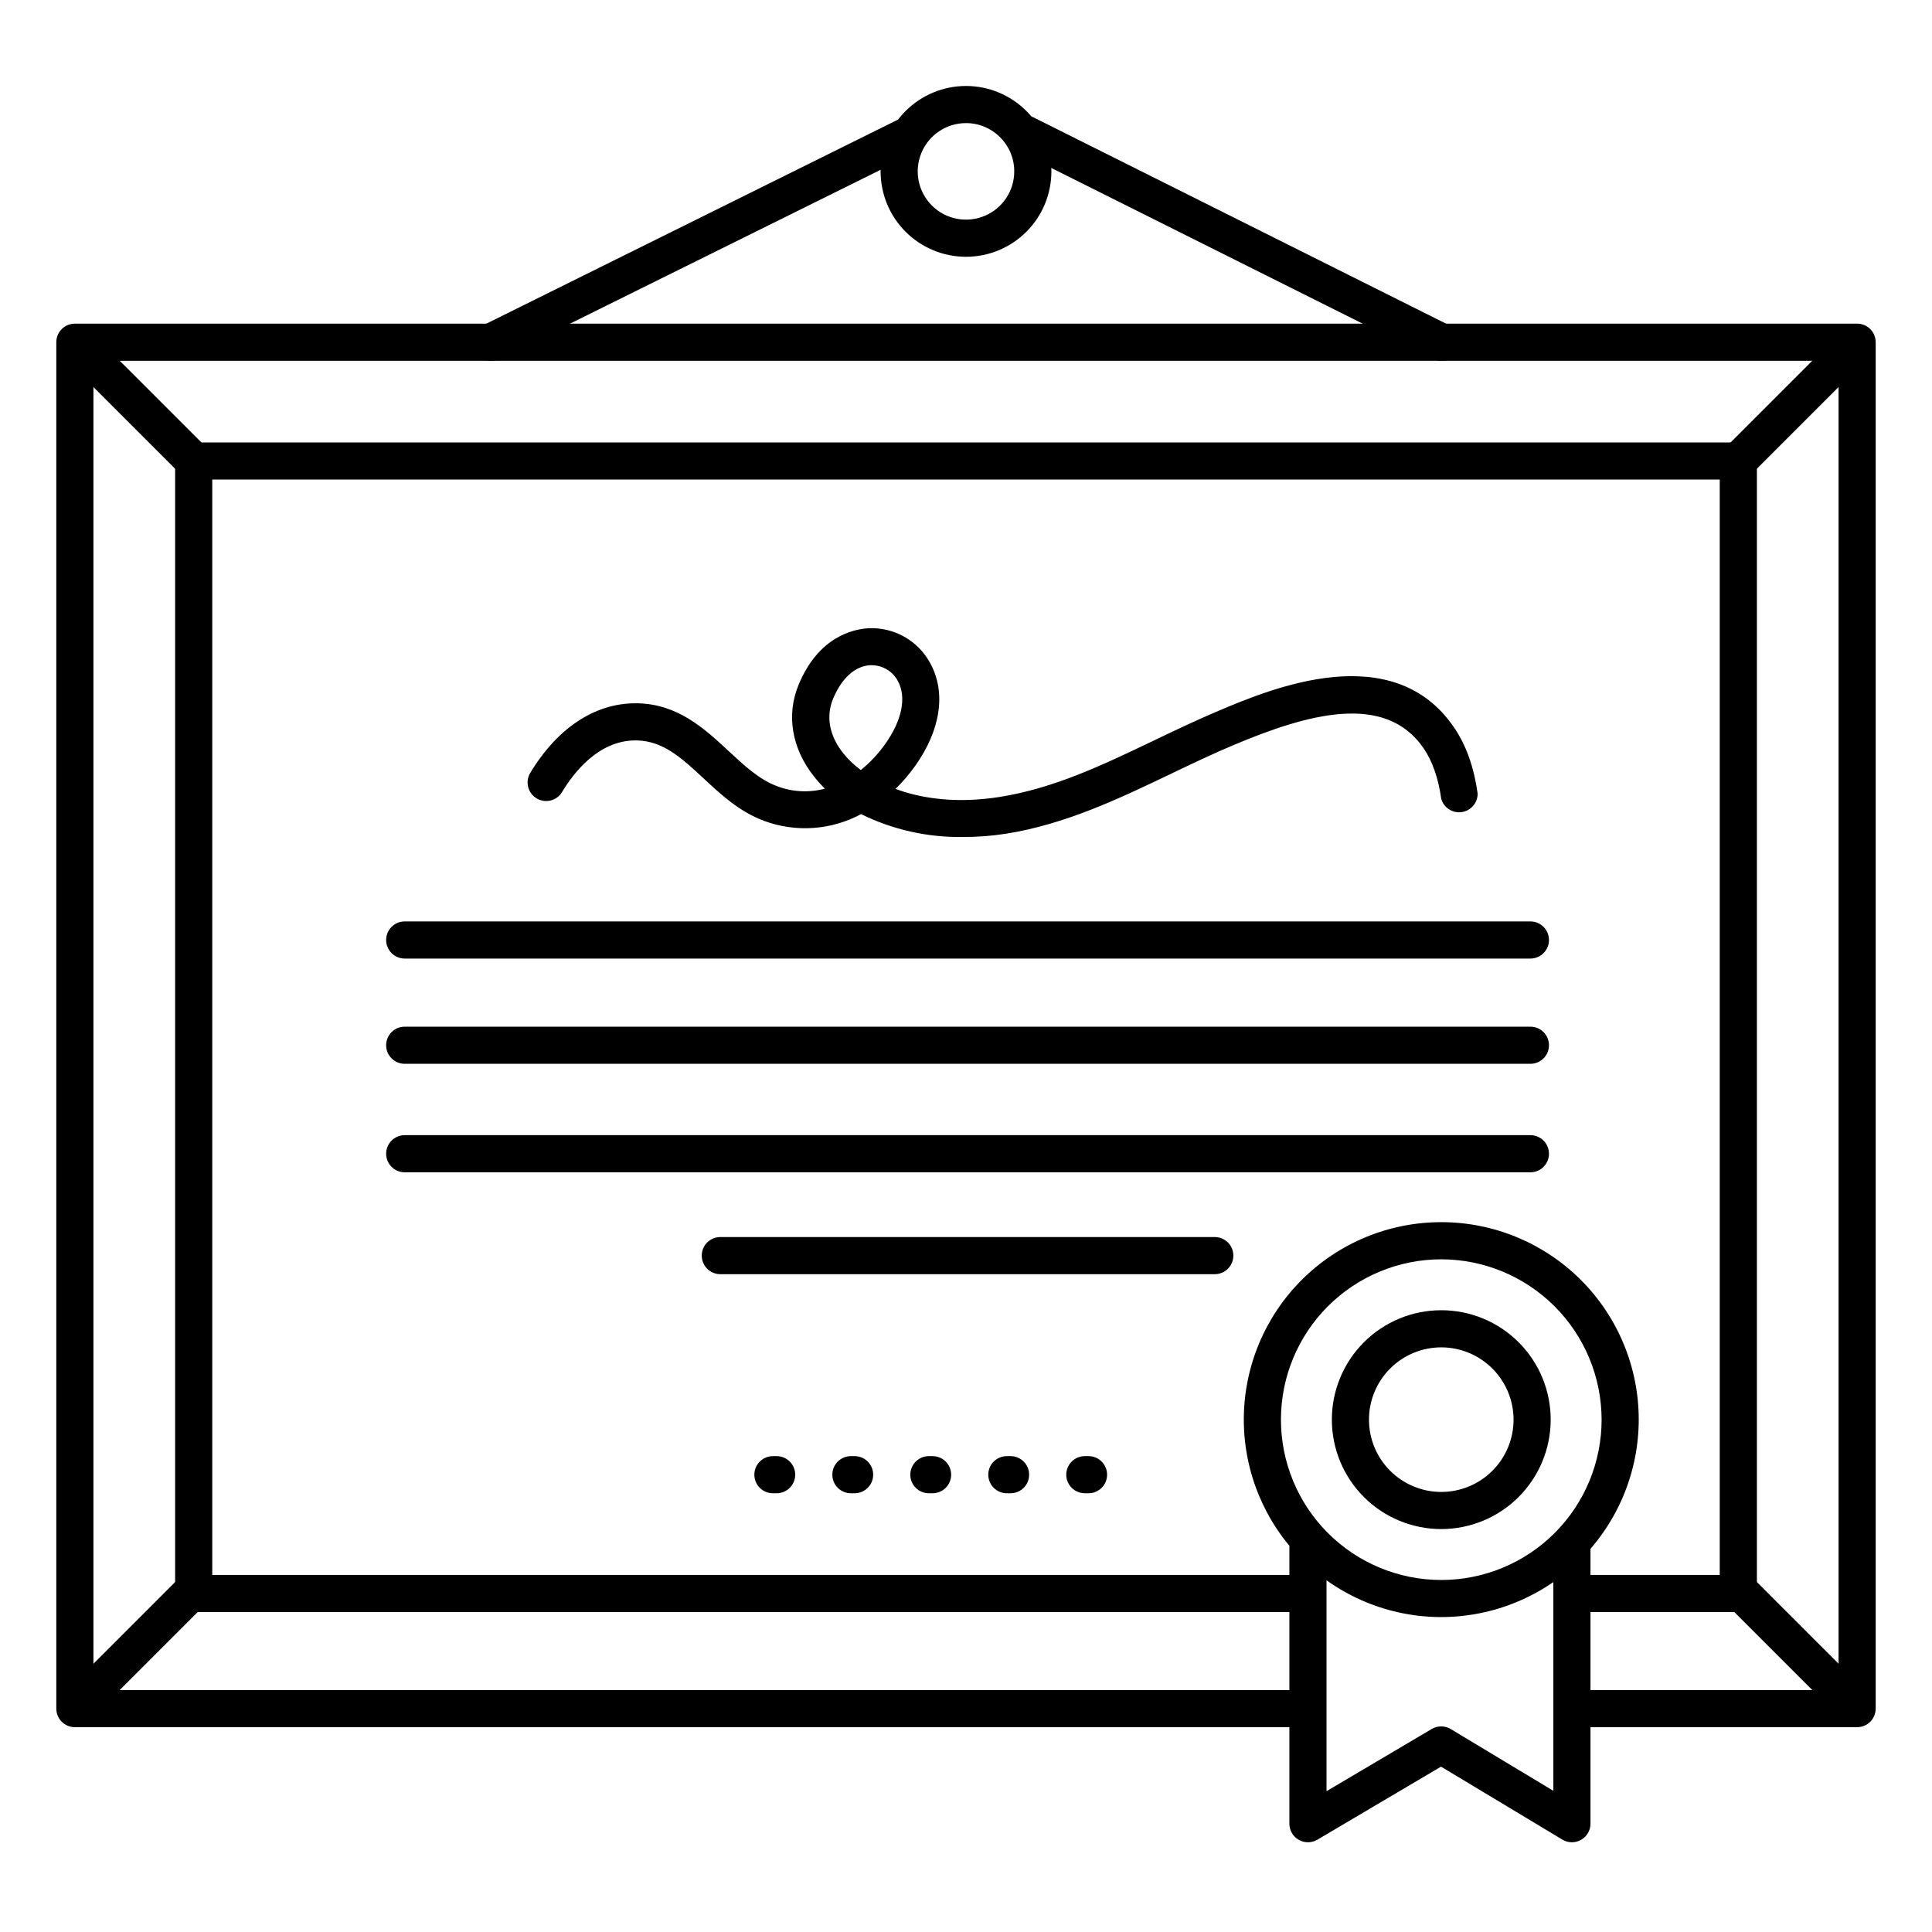
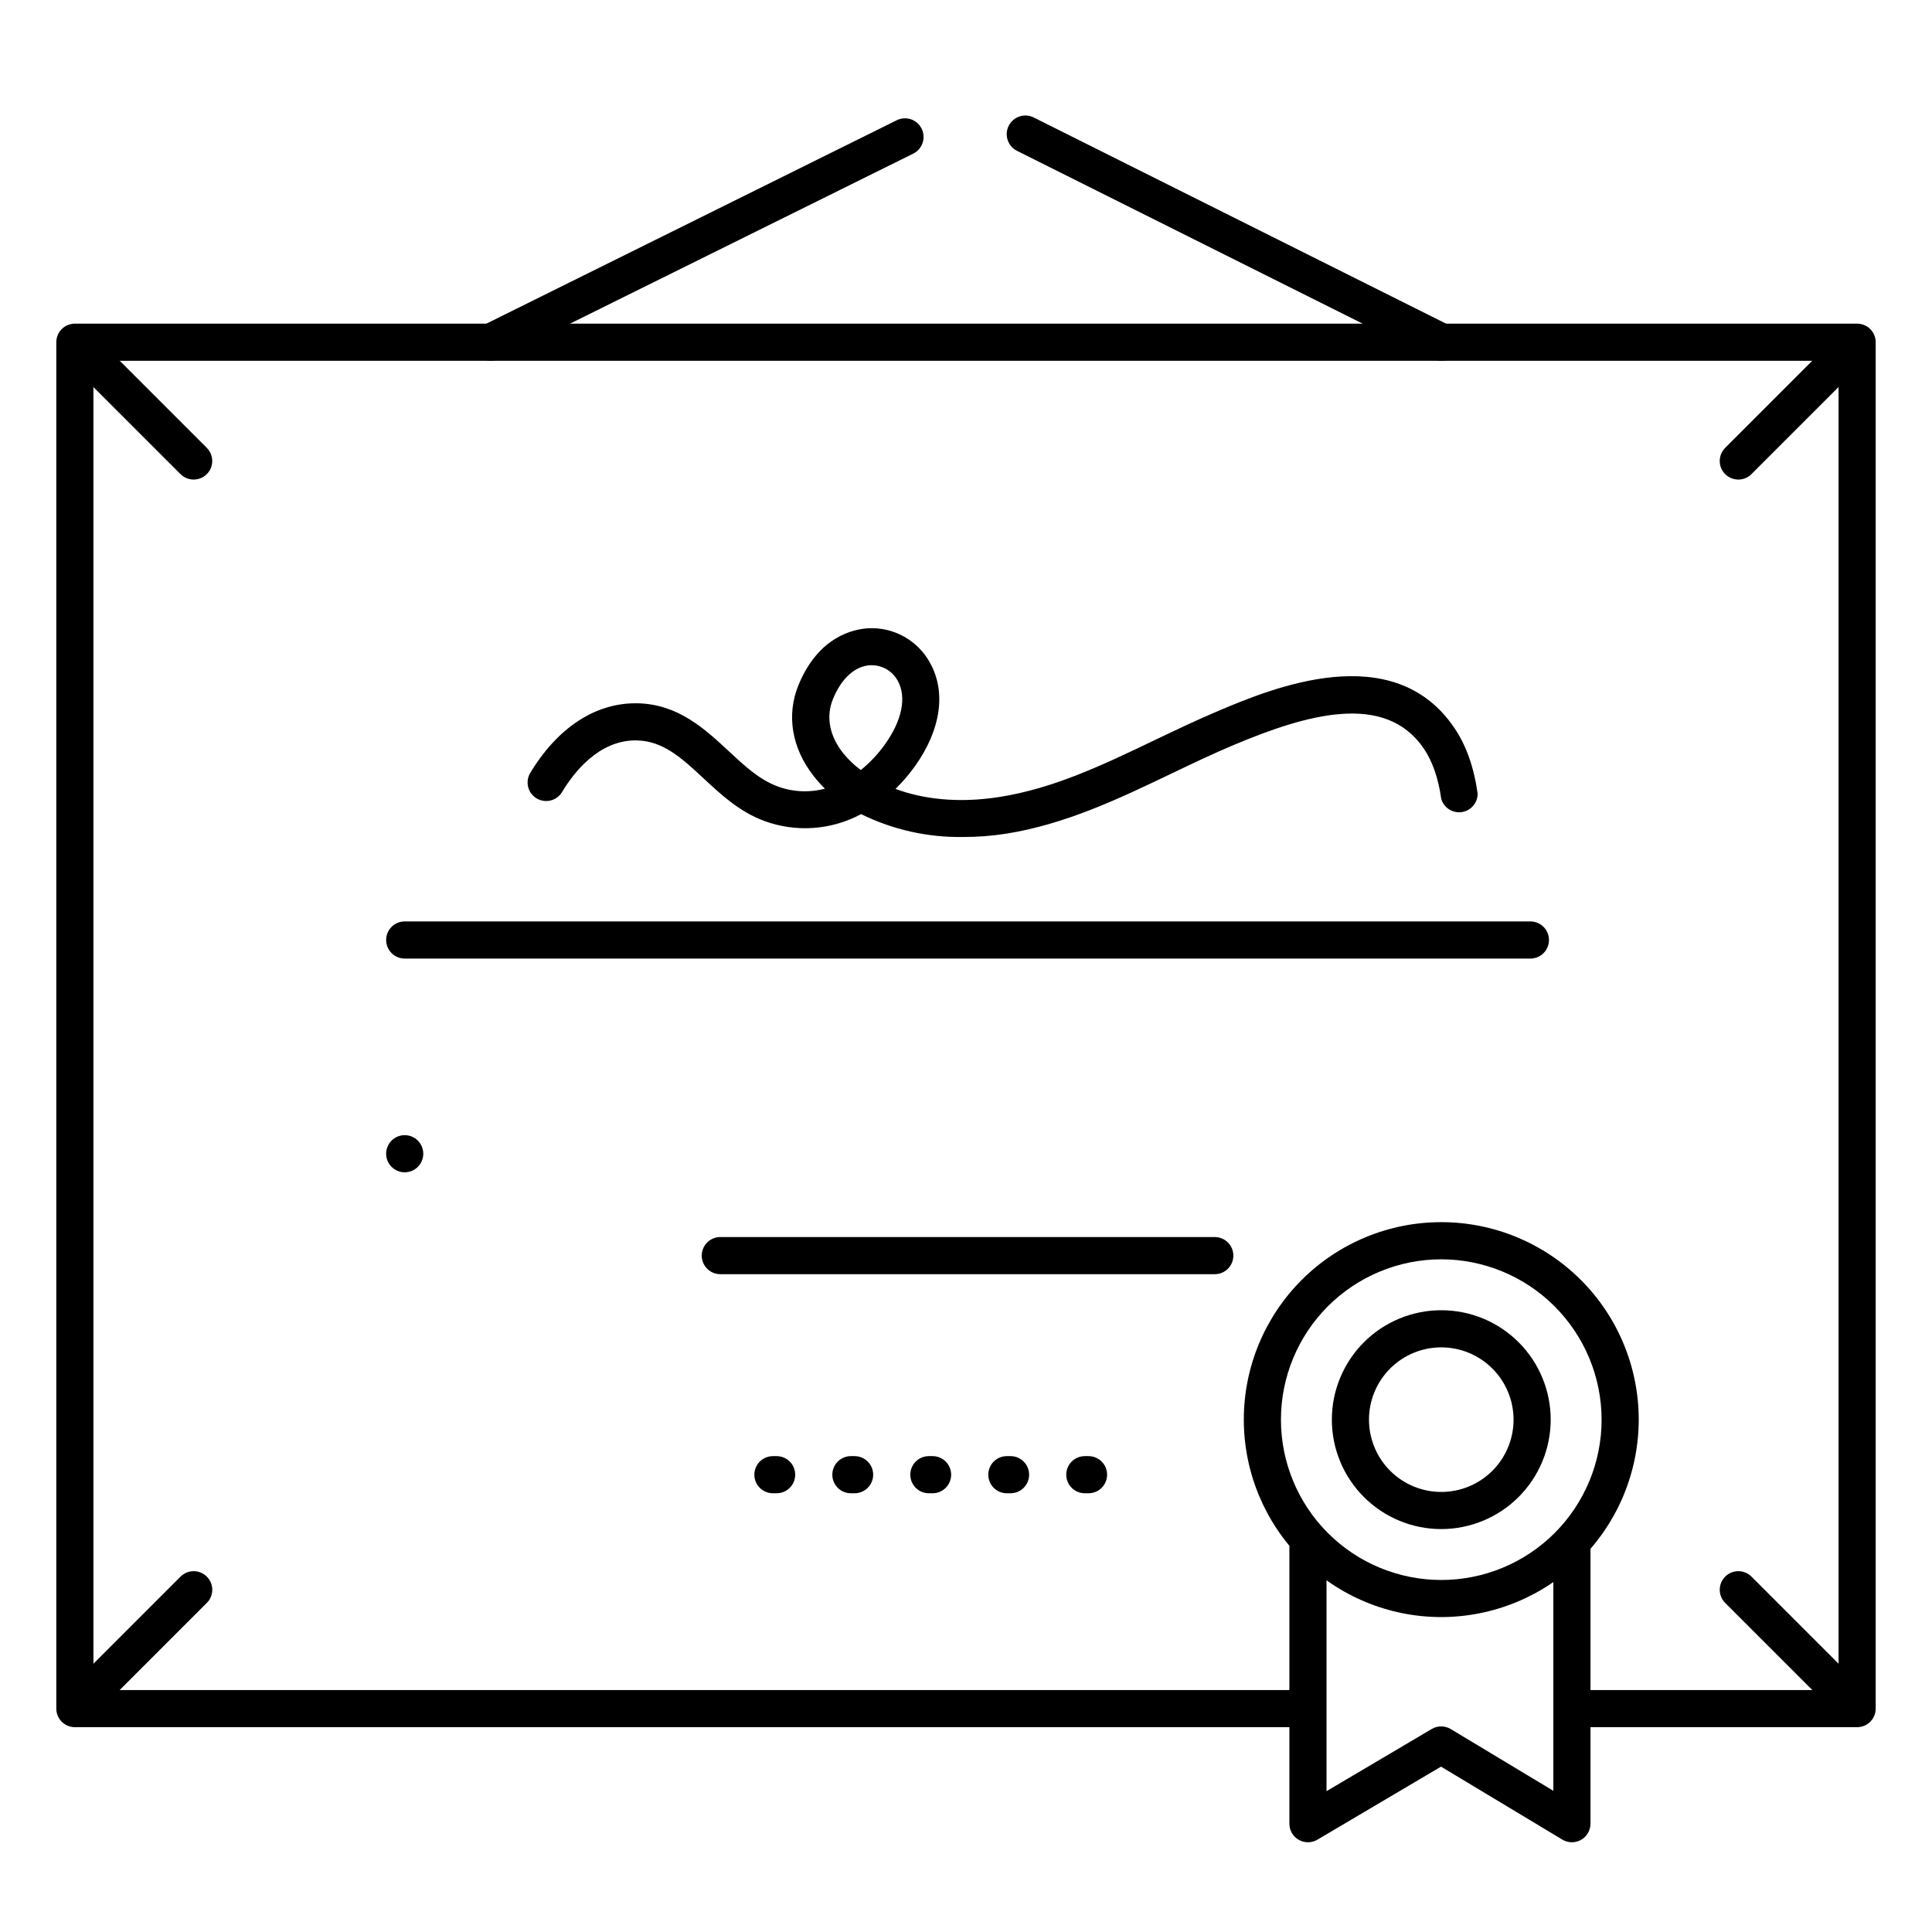
<svg xmlns="http://www.w3.org/2000/svg" fill="#000000" width="800px" height="800px" version="1.1" viewBox="144 144 512 512">
  <g>
    <path d="m636.16 601.72h-73.801c-2.719 0-4.922-2.203-4.922-4.918 0-2.719 2.203-4.922 4.922-4.922h68.879v-352.27h-462.48v352.27h321.77c2.715 0 4.918 2.203 4.918 4.922 0 2.715-2.203 4.918-4.918 4.918h-326.69c-2.715 0-4.918-2.203-4.918-4.918v-362.11c0-2.719 2.203-4.922 4.918-4.922h472.32c1.305 0 2.555 0.52 3.477 1.441 0.926 0.922 1.441 2.176 1.441 3.481v362.11c0 1.305-0.516 2.555-1.441 3.477-0.922 0.922-2.172 1.441-3.477 1.441z" />
    <path d="m525.95 572.54c-13.879 0-27.188-5.512-37-15.328-9.816-9.812-15.328-23.125-15.328-37.004 0-13.879 5.516-27.191 15.332-37.004 9.812-9.812 23.125-15.324 37.004-15.32 13.879 0 27.191 5.516 37.004 15.332 9.812 9.812 15.32 23.125 15.32 37.004-0.02 13.875-5.539 27.172-15.348 36.98-9.812 9.809-23.109 15.324-36.984 15.34zm0-94.809c-11.266 0-22.074 4.477-30.043 12.445s-12.445 18.777-12.445 30.043c0 11.27 4.477 22.078 12.445 30.047s18.777 12.445 30.043 12.445c11.27 0 22.078-4.477 30.047-12.445s12.445-18.777 12.445-30.047c-0.016-11.262-4.496-22.062-12.461-30.027-7.965-7.969-18.766-12.449-30.031-12.461z" />
    <path d="m560.57 632.22c-0.895 0-1.77-0.246-2.535-0.707l-32.148-19.336-32.758 19.355c-1.52 0.902-3.41 0.918-4.945 0.043-1.535-0.875-2.484-2.508-2.484-4.273v-72.996c0-2.715 2.203-4.918 4.922-4.918 2.715 0 4.918 2.203 4.918 4.918v64.375l27.867-16.473c1.551-0.926 3.484-0.926 5.039 0l27.207 16.375v-64.277c0-2.715 2.203-4.918 4.918-4.918 2.719 0 4.922 2.203 4.922 4.918v72.996c0 1.77-0.957 3.406-2.5 4.277-0.738 0.418-1.57 0.637-2.422 0.641z" />
-     <path d="m604.67 571.21h-42.973c-2.715 0-4.918-2.203-4.918-4.918 0-2.719 2.203-4.922 4.918-4.922h38.051v-290.28h-399.5v290.28h290.28c2.715 0 4.918 2.203 4.918 4.922 0 2.715-2.203 4.918-4.918 4.918h-295.2c-2.715 0-4.918-2.203-4.918-4.918v-300.12c0-2.719 2.203-4.922 4.918-4.922h409.35c1.305 0 2.555 0.52 3.477 1.441 0.926 0.922 1.441 2.176 1.441 3.481v300.12c0 1.305-0.516 2.555-1.441 3.477-0.922 0.922-2.172 1.441-3.477 1.441z" />
    <path d="m525.95 239.61c-0.762 0-1.52-0.18-2.203-0.52l-110.21-55.105c-2.445-1.215-3.445-4.184-2.231-6.629 1.215-2.445 4.184-3.441 6.629-2.227l110.21 55.105v-0.004c2.109 0.984 3.242 3.316 2.711 5.582s-2.578 3.852-4.906 3.797z" />
    <path d="m274.05 239.61c-2.285 0-4.269-1.574-4.789-3.797-0.523-2.227 0.555-4.516 2.606-5.531l109.77-54.414c2.445-1.207 5.406-0.203 6.609 2.242 1.207 2.445 0.203 5.406-2.242 6.613l-109.77 54.375c-0.68 0.336-1.426 0.512-2.184 0.512z" />
-     <path d="m400 212.05c-6.004 0-11.762-2.387-16.004-6.629-4.246-4.246-6.629-10-6.629-16.004s2.383-11.758 6.629-16.004c4.242-4.242 10-6.629 16.004-6.629 6 0 11.758 2.387 16 6.629 4.246 4.246 6.629 10 6.629 16.004s-2.383 11.758-6.629 16.004c-4.242 4.242-10 6.629-16 6.629zm0-35.426c-5.176 0-9.84 3.117-11.82 7.898-1.98 4.777-0.887 10.281 2.773 13.941 3.66 3.656 9.16 4.75 13.941 2.769 4.781-1.977 7.894-6.641 7.894-11.816 0-7.066-5.727-12.793-12.789-12.793z" />
    <path d="m549.57 398.03h-298.32c-2.715 0-4.918-2.203-4.918-4.922 0-2.715 2.203-4.918 4.918-4.918h298.32c2.719 0 4.922 2.203 4.922 4.918 0 2.719-2.203 4.922-4.922 4.922z" />
-     <path d="m549.57 425.92h-298.32c-2.715 0-4.918-2.203-4.918-4.922 0-2.715 2.203-4.918 4.918-4.918h298.32c2.719 0 4.922 2.203 4.922 4.918 0 2.719-2.203 4.922-4.922 4.922z" />
    <path d="m465.93 481.67h-131.04c-2.719 0-4.918-2.203-4.918-4.922 0-2.715 2.199-4.918 4.918-4.918h131.04c2.719 0 4.922 2.203 4.922 4.918 0 2.719-2.203 4.922-4.922 4.922z" />
-     <path d="m549.57 454.67h-298.32c-2.715 0-4.918-2.199-4.918-4.918s2.203-4.922 4.918-4.922h298.32c2.719 0 4.922 2.203 4.922 4.922s-2.203 4.918-4.922 4.918z" />
+     <path d="m549.57 454.67h-298.32c-2.715 0-4.918-2.199-4.918-4.918s2.203-4.922 4.918-4.922c2.719 0 4.922 2.203 4.922 4.922s-2.203 4.918-4.922 4.918z" />
    <path d="m432.47 539.73h-0.984 0.004c-2.719 0-4.922-2.203-4.922-4.918 0-2.719 2.203-4.922 4.922-4.922h0.984-0.004c2.719 0 4.922 2.203 4.922 4.922 0 2.715-2.203 4.918-4.922 4.918zm-20.664 0h-0.984 0.004c-2.719 0-4.922-2.203-4.922-4.918 0-2.719 2.203-4.922 4.922-4.922h0.984-0.004c2.719 0 4.922 2.203 4.922 4.922 0 2.715-2.203 4.918-4.922 4.918zm-20.664 0h-0.984 0.004c-2.719 0-4.922-2.203-4.922-4.918 0-2.719 2.203-4.922 4.922-4.922h0.984-0.004c2.719 0 4.922 2.203 4.922 4.922 0 2.715-2.203 4.918-4.922 4.918zm-20.664 0h-0.984 0.004c-2.719 0-4.922-2.203-4.922-4.918 0-2.719 2.203-4.922 4.922-4.922h0.984-0.004c2.719 0 4.922 2.203 4.922 4.922 0 2.715-2.203 4.918-4.922 4.918zm-20.664 0h-0.984 0.004c-2.719 0-4.922-2.203-4.922-4.918 0-2.719 2.203-4.922 4.922-4.922h0.984-0.004c2.719 0 4.922 2.203 4.922 4.922 0 2.715-2.203 4.918-4.922 4.918z" />
    <path d="m399.16 365.81c-9.344 0.145-18.582-1.934-26.965-6.059-7.906 4.254-17.258 4.91-25.68 1.801-6.543-2.43-11.406-6.938-16.098-11.305-5.727-5.324-10.668-9.918-17.711-10.027l-0.289-0.004c-9.84 0-16.434 8.602-19.523 13.777-1.426 2.254-4.391 2.961-6.68 1.59-2.289-1.367-3.07-4.312-1.762-6.637 7.203-11.996 17.141-18.57 27.965-18.57h0.414c10.824 0.168 17.957 6.801 24.254 12.652 4.172 3.887 8.117 7.547 12.793 9.297v0.004c4.066 1.562 8.523 1.797 12.734 0.672-1.055-1.035-2.043-2.137-2.953-3.297-5.844-7.418-7.32-16.234-4.035-24.195 5.312-12.91 14.633-14.762 18.391-15.008 3.34-0.188 6.664 0.582 9.582 2.215 2.918 1.633 5.312 4.062 6.902 7.004 4.289 7.773 2.824 17.711-4.004 27.297h-0.004c-1.539 2.168-3.269 4.195-5.176 6.051 7.144 2.648 16.422 3.887 27.551 2.137 14.406-2.262 27.395-8.48 41.16-15.074 5.531-2.648 11.258-5.383 17.023-7.812 13.777-5.805 46.109-19.395 62.328 4.527 3.188 4.695 5.215 10.402 6.211 17.457v-0.004c0.02 2.457-1.773 4.551-4.203 4.91-2.43 0.355-4.754-1.133-5.441-3.492-0.766-5.461-2.32-9.938-4.606-13.312-10.301-15.191-31.242-9.023-50.371-0.984-5.551 2.332-11.168 5.019-16.59 7.617-13.777 6.602-28.062 13.43-43.875 15.922v-0.004c-3.754 0.582-7.547 0.867-11.344 0.855zm-24.121-45.52h-0.441c-4.016 0.227-7.598 3.473-9.84 8.926-1.91 4.644-0.984 9.742 2.668 14.355 1.363 1.695 2.941 3.207 4.691 4.5 2.438-1.969 4.594-4.258 6.406-6.812 4.547-6.367 5.785-12.496 3.394-16.836-1.367-2.527-4.004-4.113-6.879-4.133z" />
    <path d="m195.32 271.09c-1.305 0.004-2.559-0.516-3.481-1.438l-30.504-30.504c-1.926-1.922-1.926-5.043 0-6.965 1.922-1.926 5.043-1.926 6.965 0l30.504 30.504c1.41 1.406 1.836 3.527 1.07 5.367-0.762 1.84-2.559 3.039-4.555 3.035z" />
    <path d="m604.67 271.09c-1.992 0.004-3.793-1.195-4.555-3.035-0.762-1.84-0.34-3.961 1.07-5.367l30.504-30.504c1.926-1.926 5.043-1.926 6.969 0 1.922 1.922 1.922 5.043 0 6.965l-30.504 30.504c-0.926 0.922-2.18 1.441-3.484 1.438z" />
    <path d="m635.18 600.73c-1.305 0.004-2.559-0.516-3.484-1.438l-30.504-30.504c-1.922-1.922-1.922-5.043 0-6.965 1.926-1.926 5.043-1.926 6.969 0l30.504 30.504c1.41 1.406 1.832 3.527 1.07 5.367-0.766 1.84-2.562 3.039-4.555 3.035z" />
    <path d="m164.82 600.73c-1.992 0.004-3.789-1.195-4.551-3.035-0.766-1.84-0.344-3.961 1.07-5.367l30.504-30.504c1.922-1.926 5.043-1.926 6.965 0 1.926 1.922 1.926 5.043 0 6.965l-30.504 30.504c-0.926 0.922-2.176 1.441-3.484 1.438z" />
    <path d="m525.95 549.22c-7.688 0-15.066-3.055-20.504-8.492-5.438-5.441-8.492-12.816-8.492-20.508s3.055-15.066 8.492-20.504 12.816-8.492 20.504-8.492c7.691 0 15.07 3.055 20.508 8.492s8.492 12.812 8.492 20.504c-0.008 7.691-3.066 15.062-8.5 20.496-5.438 5.438-12.809 8.496-20.5 8.504zm0-48.156c-5.078 0-9.953 2.016-13.547 5.609-3.59 3.594-5.609 8.469-5.609 13.547 0 5.082 2.019 9.957 5.609 13.547 3.594 3.594 8.469 5.613 13.547 5.613 5.082 0 9.957-2.019 13.547-5.613 3.594-3.59 5.613-8.465 5.613-13.547-0.004-5.078-2.023-9.949-5.617-13.539-3.59-3.594-8.461-5.613-13.543-5.617z" />
  </g>
</svg>